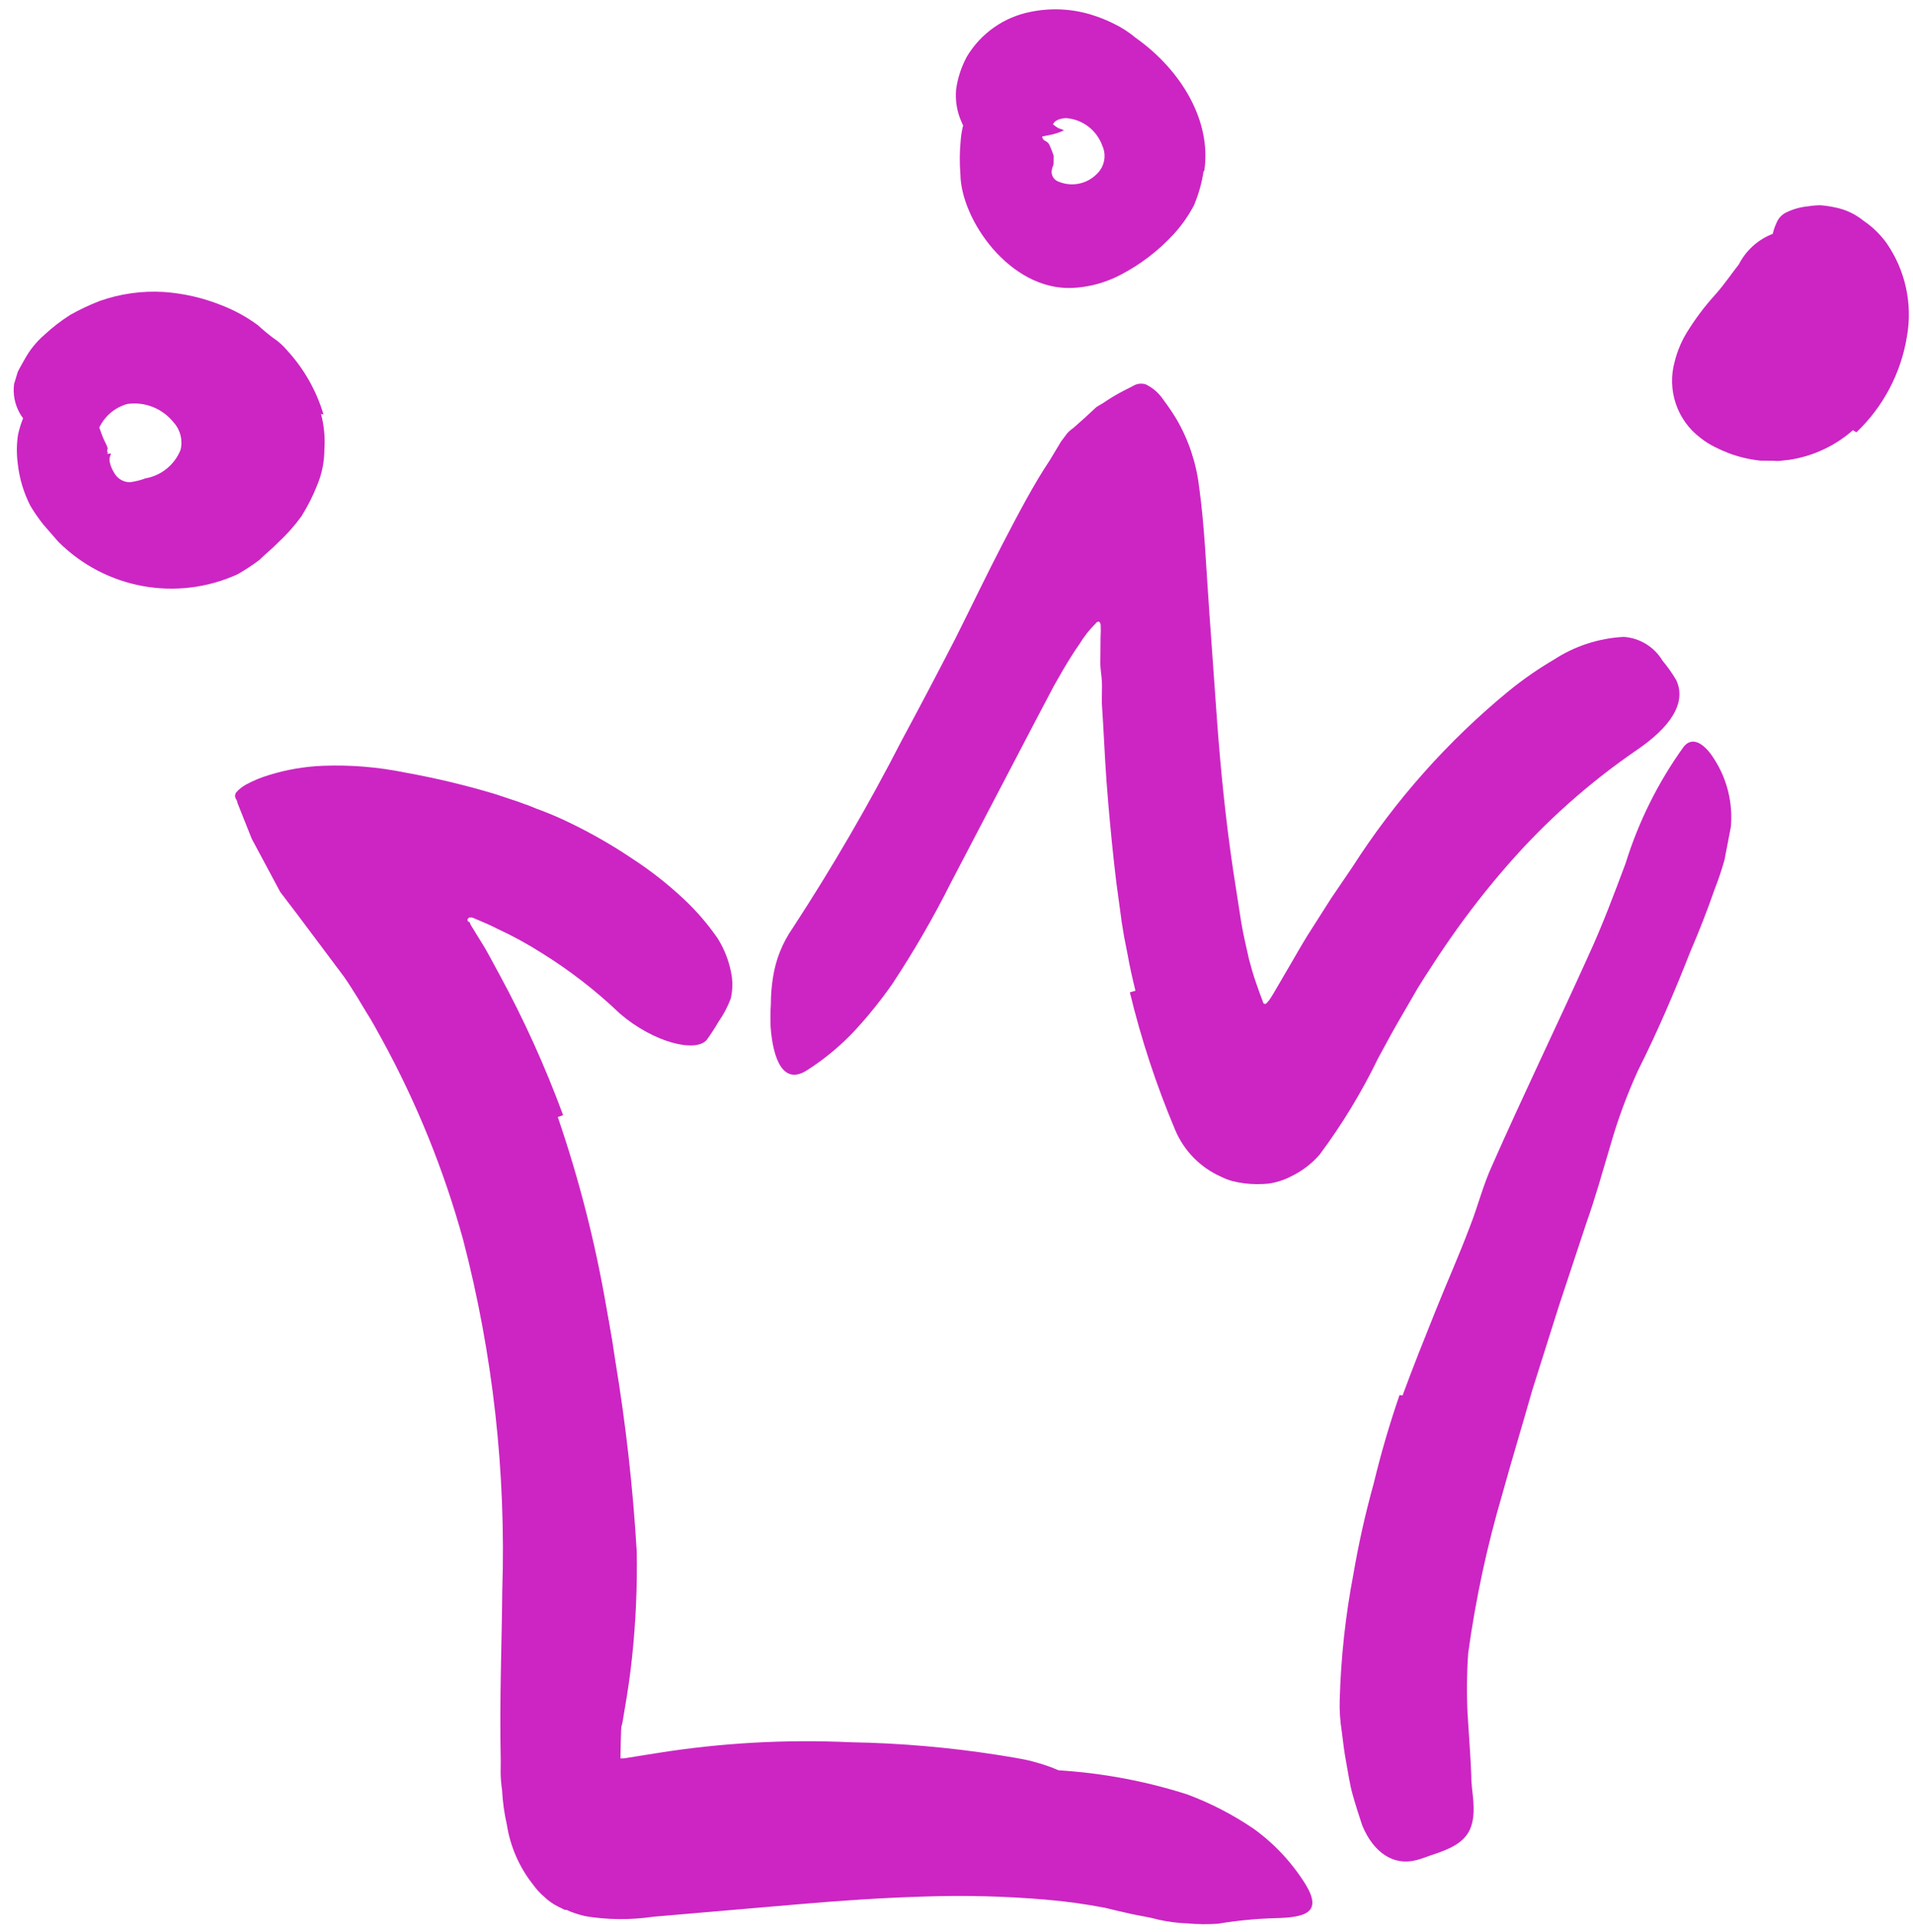
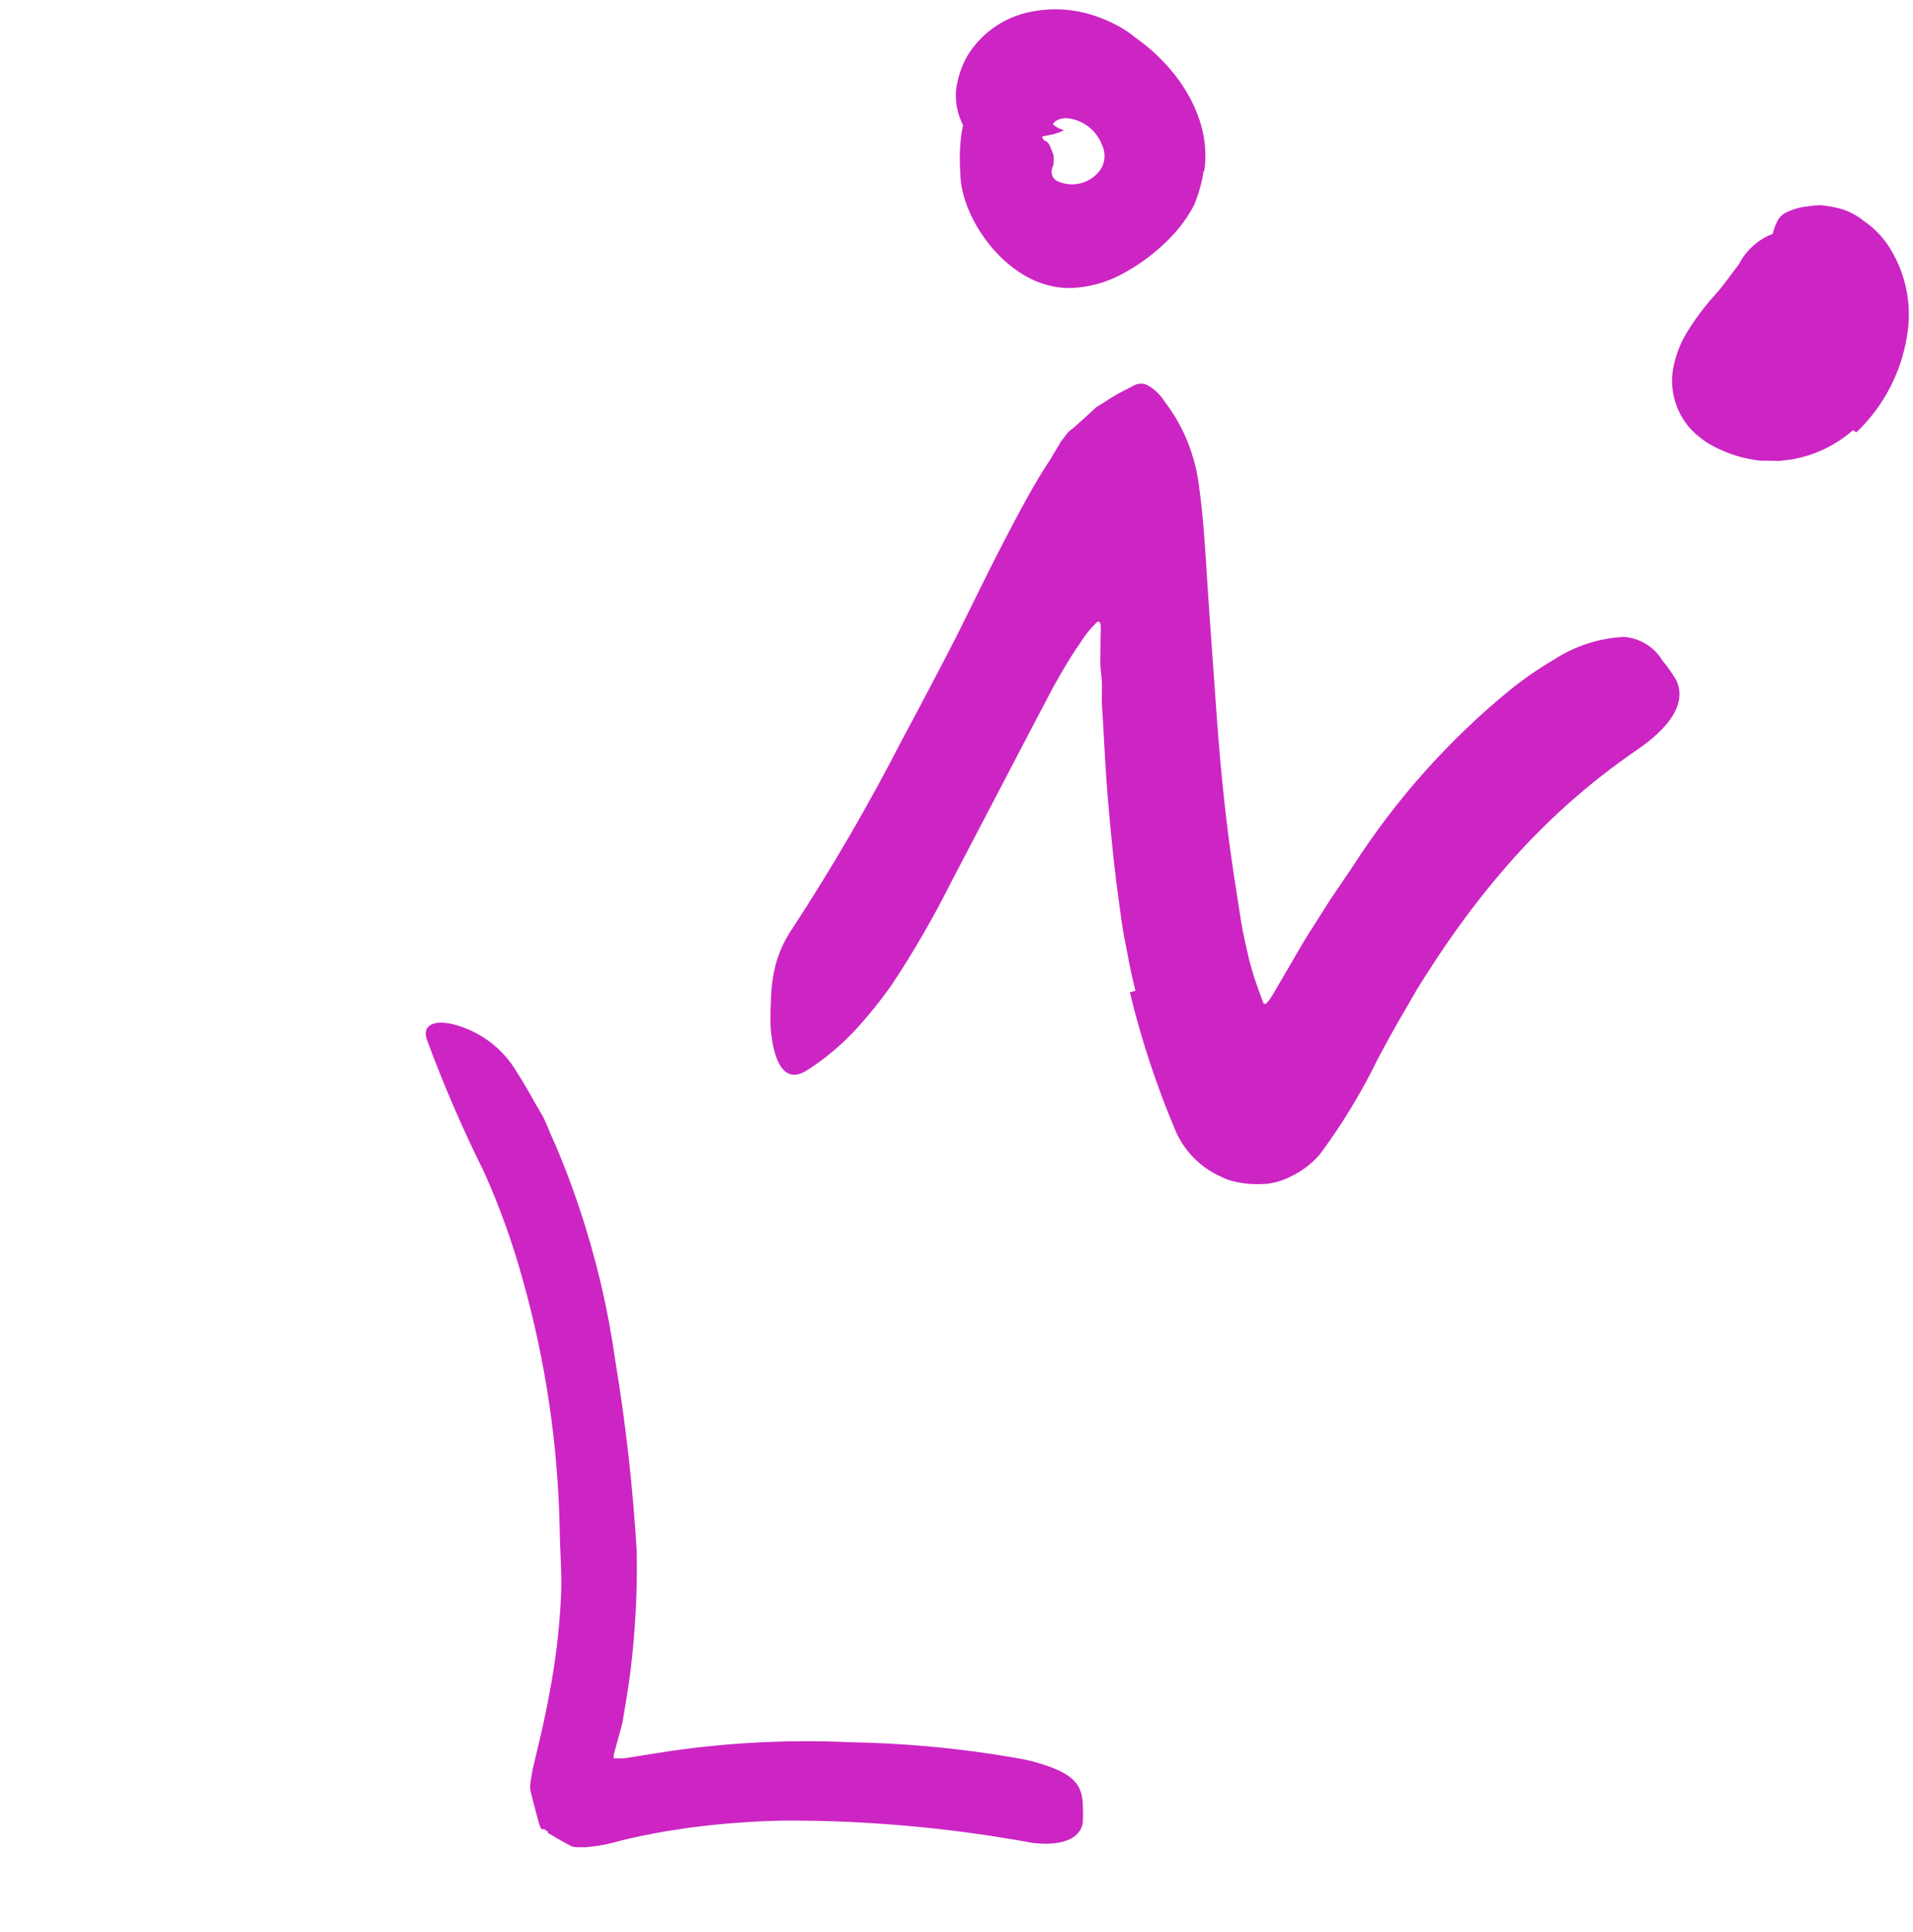
<svg xmlns="http://www.w3.org/2000/svg" width="103" height="104" viewBox="0 0 103 104" fill="none">
  <path d="M29.5 98.581L29.326 98.479C29.326 98.479 29.327 98.403 29.189 98.478L29.115 98.389C29.061 98.276 29.02 98.158 28.993 98.036L28.788 97.28C28.715 97.028 28.643 96.713 28.57 96.411C28.498 96.108 28.574 96.046 28.576 95.845L28.681 95.23C28.876 94.377 29.096 93.524 29.266 92.722L29.461 91.793L29.579 91.166C29.905 89.475 30.113 87.763 30.2 86.043C30.274 84.787 30.148 83.529 30.134 82.272C30.041 77.737 29.372 73.232 28.143 68.868C27.601 66.896 26.908 64.969 26.072 63.105C24.913 60.773 23.879 58.381 22.976 55.938C22.72 55.156 23.397 54.886 24.407 55.134C25.736 55.472 26.894 56.292 27.659 57.438C28.028 58.019 28.398 58.613 28.729 59.232L29.258 60.142C29.405 60.458 29.54 60.773 29.674 61.101C30.238 62.363 30.726 63.624 31.188 65.011C32.086 67.682 32.735 70.431 33.126 73.224C33.691 76.623 34.077 80.05 34.282 83.49C34.317 85.395 34.233 87.3 34.032 89.195C33.936 90.136 33.79 91.09 33.631 92.019L33.513 92.722L33.435 93.023L33.267 93.637L33.047 94.44C33.035 94.506 33.034 94.574 33.046 94.641C33.046 94.641 33.158 94.642 33.208 94.642C33.258 94.643 33.458 94.644 33.583 94.646L35.372 94.36C38.813 93.81 42.301 93.614 45.782 93.775C48.478 93.821 51.169 94.055 53.833 94.476C54.419 94.581 55.005 94.65 55.591 94.806C57.759 95.391 58.303 95.999 58.304 97.256C58.321 97.545 58.318 97.834 58.297 98.123C58.139 99.039 57.036 99.369 55.589 99.192C51.175 98.38 46.696 97.978 42.209 97.991C40.512 98.025 38.818 98.153 37.134 98.373L35.883 98.563C35.108 98.694 34.207 98.874 33.381 99.081C32.97 99.203 32.552 99.295 32.129 99.359L31.516 99.429C31.329 99.427 31.179 99.425 31.004 99.424C30.851 99.414 30.705 99.36 30.581 99.269L30.22 99.078L29.5 98.656L29.5 98.581Z" fill="#CC25C3" />
-   <path d="M30.032 60.123C32.311 66.769 33.514 73.74 33.594 80.769C33.647 83.283 33.786 85.799 33.678 88.186C33.584 90.322 33.439 92.457 33.41 94.38L33.403 95.121C33.389 95.301 33.388 95.482 33.398 95.662C33.388 96.045 33.628 96.389 33.99 96.509C34.372 96.551 34.757 96.554 35.139 96.52L38.265 96.221C40.378 95.976 42.516 95.756 44.666 95.6C48.524 95.237 52.401 95.12 56.273 95.251C58.865 95.344 61.433 95.79 63.906 96.577C65.174 97.048 66.38 97.671 67.499 98.432C68.623 99.242 69.577 100.267 70.308 101.448C71.206 102.94 70.292 103.208 68.668 103.244C67.633 103.273 66.601 103.373 65.58 103.543C65.043 103.581 64.504 103.577 63.969 103.528C63.431 103.51 62.897 103.442 62.371 103.325C61.91 103.195 61.424 103.128 60.938 103.023C60.452 102.918 59.965 102.801 59.479 102.683C58.452 102.487 57.415 102.343 56.373 102.253C54.176 102.063 51.97 102.005 49.767 102.081C47.492 102.148 45.193 102.304 42.843 102.509L35.154 103.169C33.944 103.348 32.714 103.337 31.507 103.136C31.237 103.072 30.97 102.989 30.71 102.89L30.511 102.8V102.8C30.512 102.725 30.511 102.8 30.511 102.8L30.411 102.8L30.026 102.608C29.761 102.476 29.518 102.304 29.306 102.098C29.082 101.908 28.883 101.691 28.712 101.452C27.967 100.518 27.477 99.404 27.292 98.221C27.153 97.613 27.067 96.994 27.034 96.371C26.989 96.063 26.963 95.752 26.955 95.441L26.961 94.762C26.89 91.506 27.016 88.566 27.043 85.612C27.251 79.252 26.542 72.895 24.939 66.74C23.905 62.99 22.441 59.375 20.576 55.966C20.294 55.461 20.023 54.943 19.703 54.45L19.248 53.692C19.001 53.3 18.767 52.921 18.508 52.554C17.323 50.985 16.2 49.454 15.089 48.011L13.553 45.144L12.784 43.214C12.785 43.038 12.562 42.935 12.701 42.673C12.855 42.489 13.043 42.337 13.255 42.225C13.654 42.01 14.074 41.837 14.509 41.709C15.439 41.423 16.402 41.259 17.374 41.219C18.868 41.161 20.364 41.284 21.83 41.586C23.453 41.878 25.06 42.262 26.641 42.735L27.886 43.148L28.198 43.264L28.422 43.342L28.87 43.522C29.48 43.741 30.115 44.011 30.662 44.279C31.842 44.847 32.98 45.5 34.067 46.233C35.051 46.874 35.976 47.602 36.833 48.407C37.513 49.044 38.122 49.754 38.65 50.523C38.992 51.072 39.232 51.678 39.358 52.314C39.46 52.786 39.456 53.276 39.346 53.747C39.179 54.19 38.957 54.61 38.685 54.998C38.49 55.333 38.279 55.658 38.051 55.972C37.458 56.671 35.202 56.123 33.38 54.56C32.091 53.327 30.677 52.231 29.162 51.292C28.412 50.815 27.632 50.388 26.825 50.014C26.427 49.809 26.017 49.63 25.581 49.45L25.419 49.386L25.27 49.384C25.044 49.521 25.267 49.648 25.267 49.636V49.636V49.636V49.636C25.267 49.636 25.268 49.56 25.341 49.775L25.883 50.659C26.252 51.228 26.559 51.859 26.891 52.453C28.215 54.89 29.361 57.421 30.32 60.026L30.032 60.123Z" fill="#CC25C3" />
  <path d="M61.135 53.326C60.978 52.684 60.834 52.067 60.715 51.387L60.524 50.417L60.394 49.624L60.101 47.46C59.926 46.025 59.789 44.591 59.665 43.157C59.54 41.723 59.466 40.302 59.391 38.894L59.325 37.825C59.328 37.598 59.328 37.598 59.328 37.561L59.329 37.435L59.334 36.932C59.339 36.354 59.217 36.051 59.247 35.411C59.25 35.071 59.254 34.694 59.257 34.279C59.271 34.07 59.273 33.861 59.263 33.651C59.264 33.551 59.178 33.424 59.127 33.461C59.077 33.499 59.052 33.461 59.014 33.536C58.669 33.875 58.368 34.257 58.117 34.672C57.852 35.046 57.56 35.509 57.243 36.046L56.748 36.909L55.681 38.936L51.194 47.518C50.253 49.392 49.203 51.209 48.047 52.957C47.434 53.833 46.763 54.667 46.039 55.453C45.266 56.283 44.39 57.01 43.434 57.617C42.178 58.41 41.628 57.035 41.493 55.299C41.474 54.88 41.478 54.461 41.505 54.042C41.505 53.567 41.543 53.092 41.617 52.623C41.761 51.663 42.125 50.75 42.678 49.955C44.809 46.692 46.77 43.32 48.552 39.852C49.543 38.009 50.505 36.183 51.437 34.373C52.315 32.621 53.142 30.894 53.981 29.28C54.82 27.666 55.659 26.065 56.52 24.778L57.128 23.765L57.457 23.328C57.553 23.219 57.663 23.123 57.784 23.042L58.401 22.494L59.019 21.922C59.195 21.798 59.37 21.724 59.534 21.6C59.853 21.387 60.184 21.193 60.526 21.018L60.99 20.783C61.198 20.649 61.455 20.615 61.69 20.689C62.078 20.877 62.407 21.166 62.645 21.527C62.896 21.86 63.131 22.206 63.347 22.564C63.999 23.685 64.413 24.93 64.564 26.22C64.857 28.284 64.948 30.723 65.115 33L65.525 38.748C65.726 41.489 66.001 44.207 66.402 46.888L66.827 49.619C66.933 50.261 67.078 50.878 67.246 51.621C67.355 52.037 67.476 52.466 67.622 52.882C67.768 53.298 67.865 53.575 68 53.928C68.003 53.971 68.029 54.009 68.069 54.025C68.109 54.042 68.154 54.034 68.186 54.005L68.338 53.831C68.427 53.693 68.515 53.569 68.591 53.431L69.606 51.693C69.949 51.093 70.329 50.442 70.722 49.843L71.66 48.368L72.799 46.694C75.104 43.089 77.962 39.873 81.266 37.167C82.024 36.553 82.826 35.997 83.667 35.504C84.791 34.772 86.088 34.35 87.425 34.281C88.286 34.339 89.065 34.815 89.512 35.557C89.786 35.886 90.034 36.237 90.252 36.607C90.841 37.869 89.867 39.18 88.145 40.358C85.562 42.125 83.214 44.216 81.156 46.58C80.076 47.818 79.064 49.114 78.124 50.462C77.643 51.149 77.174 51.861 76.718 52.574L76.326 53.199L75.602 54.449C75.12 55.262 74.663 56.1 74.206 56.95C73.319 58.781 72.262 60.522 71.049 62.151C70.627 62.634 70.114 63.027 69.539 63.306C69.148 63.512 68.724 63.649 68.287 63.71C67.871 63.749 67.452 63.746 67.038 63.699C66.802 63.669 66.569 63.625 66.339 63.567C66.133 63.51 65.933 63.432 65.742 63.335C64.624 62.841 63.737 61.933 63.266 60.799C62.257 58.407 61.443 55.937 60.834 53.411L61.135 53.326Z" fill="#CC25C3" />
-   <path d="M75.516 75.112C76.08 73.571 76.693 72.056 77.294 70.553C77.894 69.05 78.57 67.548 79.133 66.044C79.567 64.955 79.84 63.813 80.337 62.737C81.994 58.981 83.814 55.227 85.51 51.471C86.274 49.819 86.914 48.103 87.528 46.462C88.224 44.22 89.277 42.108 90.645 40.205C91.1 39.618 91.746 39.976 92.3 40.861C92.996 41.943 93.31 43.23 93.192 44.514L92.851 46.283C92.699 46.827 92.519 47.362 92.312 47.887C91.927 48.99 91.505 50.08 91.033 51.169C90.177 53.348 89.258 55.502 88.19 57.629C87.594 58.934 87.097 60.282 86.704 61.663C86.292 63.042 85.905 64.446 85.418 65.812L83.929 70.311L82.502 74.823C81.973 76.691 81.394 78.584 80.89 80.414C80.065 83.216 79.451 86.076 79.052 88.97C78.973 90.083 78.963 91.199 79.022 92.313C79.087 93.42 79.177 94.489 79.218 95.57C79.213 96.048 79.297 96.514 79.33 96.967C79.452 98.677 78.835 99.25 77.294 99.776C76.93 99.886 76.579 100.047 76.216 100.131C75.039 100.422 73.959 99.734 73.348 98.258C73.165 97.703 72.983 97.148 72.826 96.581C72.668 96.014 72.598 95.473 72.491 94.907C72.383 94.34 72.314 93.774 72.244 93.195C72.152 92.626 72.115 92.049 72.134 91.472C72.198 89.208 72.444 86.953 72.87 84.729C73.151 83.085 73.516 81.456 73.963 79.849C74.352 78.231 74.816 76.652 75.354 75.086L75.516 75.112Z" fill="#CC25C3" />
-   <path d="M17.282 22.276C17.449 22.903 17.511 23.553 17.465 24.201C17.463 24.851 17.334 25.495 17.085 26.095C16.854 26.684 16.569 27.25 16.233 27.785C15.86 28.299 15.437 28.775 14.971 29.206C14.656 29.53 14.291 29.816 13.964 30.14C13.591 30.421 13.2 30.677 12.795 30.909C9.523 32.4 5.675 31.7 3.13 29.15L2.326 28.225C2.075 27.908 1.844 27.574 1.636 27.226C1.273 26.518 1.043 25.749 0.957 24.958C0.887 24.44 0.891 23.915 0.971 23.399C1.081 22.886 1.267 22.392 1.521 21.933C1.782 21.538 2.083 21.17 2.418 20.835C2.764 20.564 3.144 20.339 3.548 20.167C4.062 19.958 4.529 20.867 4.919 21.889C5.127 22.406 5.322 22.923 5.468 23.352C5.614 23.78 5.849 24.084 5.785 24.197C5.722 24.309 5.859 24.361 5.783 24.41C5.708 24.46 5.871 24.411 5.896 24.411C5.921 24.411 5.896 24.411 5.958 24.412C5.969 24.436 5.969 24.463 5.958 24.487C5.882 24.6 5.816 24.926 6.173 25.495C6.351 25.785 6.667 25.96 7.006 25.955C7.288 25.917 7.565 25.848 7.832 25.748C8.681 25.6 9.395 25.022 9.72 24.219C9.853 23.692 9.712 23.133 9.346 22.733C8.747 21.985 7.802 21.608 6.857 21.743C6.117 21.947 5.521 22.499 5.257 23.224C5.219 23.349 5.172 23.47 5.116 23.587C5.034 23.698 4.92 23.78 4.789 23.823C4.615 23.847 4.438 23.846 4.265 23.818C3.773 23.752 3.295 23.612 2.844 23.403C2.558 23.288 2.284 23.21 2.023 23.094C1.603 22.922 1.257 22.608 1.044 22.206C0.789 21.737 0.689 21.199 0.758 20.67L0.951 20.03C1.053 19.805 1.205 19.568 1.332 19.33C1.605 18.833 1.964 18.389 2.393 18.02C2.821 17.622 3.284 17.265 3.777 16.951C4.289 16.663 4.822 16.411 5.37 16.199C6.469 15.811 7.634 15.647 8.797 15.714C9.875 15.787 10.935 16.03 11.938 16.434C12.633 16.703 13.289 17.064 13.89 17.507C14.147 17.745 14.416 17.97 14.696 18.18C14.989 18.373 15.252 18.608 15.476 18.879C16.375 19.861 17.039 21.036 17.419 22.315L17.282 22.276Z" fill="#CC25C3" />
  <path d="M64.803 9.217C64.708 9.846 64.534 10.461 64.287 11.047C63.995 11.603 63.634 12.12 63.212 12.583C62.381 13.491 61.397 14.244 60.306 14.807C59.502 15.224 58.618 15.461 57.714 15.5C54.353 15.621 51.739 11.802 51.711 9.388C51.66 8.773 51.666 8.155 51.727 7.541C51.775 6.887 51.969 6.253 52.294 5.685C52.641 4.891 53.234 4.231 53.984 3.803C54.656 3.434 55.432 3.304 56.186 3.433C56.635 3.512 56.603 4.279 56.471 5.132C56.338 5.986 56.204 6.977 56.152 7.203C56.113 7.269 56.104 7.348 56.128 7.42C56.151 7.492 56.204 7.551 56.274 7.581C56.377 7.626 56.461 7.707 56.509 7.81C56.592 7.995 56.666 8.184 56.729 8.377C56.728 8.503 56.726 8.654 56.725 8.792C56.724 8.93 56.648 8.992 56.635 9.131C56.578 9.38 56.7 9.636 56.929 9.749C57.141 9.846 57.369 9.904 57.602 9.919C58.246 9.959 58.865 9.666 59.245 9.141C59.508 8.751 59.546 8.249 59.344 7.823C59.039 7.001 58.29 6.431 57.422 6.36C57.072 6.357 56.733 6.505 56.694 6.718C56.694 6.718 56.694 6.718 56.693 6.793C56.692 6.869 56.693 6.793 56.693 6.793C56.66 6.741 56.631 6.686 56.607 6.629C56.607 6.629 56.607 6.629 56.793 6.769C56.979 6.909 57.004 6.909 57.129 6.948L57.291 7.012V7.012C57.094 7.106 56.888 7.18 56.677 7.233C56.176 7.342 55.651 7.437 55.025 7.532L54.237 7.689C53.812 7.745 53.38 7.68 52.989 7.502C52.706 7.389 52.436 7.247 52.181 7.08C51.846 6.888 51.81 6.624 51.676 6.333C51.503 5.854 51.435 5.344 51.477 4.836C51.56 4.203 51.761 3.591 52.068 3.031C52.824 1.781 54.071 0.911 55.499 0.636C56.581 0.415 57.701 0.468 58.758 0.791C59.187 0.922 59.603 1.089 60.003 1.292C60.417 1.494 60.805 1.747 61.158 2.044C63.64 3.801 65.239 6.556 64.841 9.192L64.803 9.217Z" fill="#CC25C3" />
  <path d="M99.767 23.155C98.806 23.999 97.627 24.55 96.367 24.746L95.855 24.804C95.73 24.816 95.604 24.815 95.48 24.801C95.255 24.799 95.055 24.797 94.78 24.795C94.197 24.732 93.623 24.596 93.073 24.39C92.849 24.3 92.6 24.197 92.326 24.056C92.048 23.92 91.786 23.753 91.544 23.559C90.29 22.609 89.745 20.982 90.169 19.462C90.304 18.919 90.519 18.4 90.807 17.922C91.259 17.182 91.78 16.488 92.362 15.849C92.829 15.325 93.197 14.775 93.626 14.226C94.07 13.357 94.862 12.719 95.803 12.474C96.216 12.389 96.508 13.259 96.875 14.117C97.242 14.975 97.759 15.822 97.669 16.098C97.298 17.202 96.721 18.225 95.968 19.112C95.729 19.336 95.689 19.624 95.751 19.688C95.812 19.751 95.751 19.688 95.751 19.688L95.363 19.684C95.151 19.7 94.941 19.74 94.738 19.804C94.589 19.83 94.447 19.889 94.324 19.977C94.498 19.754 94.616 19.492 94.668 19.213C94.712 19.031 94.743 18.847 94.76 18.661L94.86 18.662L95.048 18.663V18.663C94.99 18.198 95.129 19.305 95.118 19.192V19.192L95.117 19.255C95.117 19.255 95.118 19.192 95.118 19.154C95.077 19.076 95.04 18.996 95.008 18.914V18.914C95.296 18.835 95.545 18.654 95.712 18.405C96.089 17.957 96.262 17.371 96.189 16.788C96.19 16.688 96.09 16.674 96.028 16.649C95.966 16.623 95.965 16.648 95.928 16.648C95.981 16.624 96.031 16.595 96.078 16.561C96.342 16.387 96.268 16.337 96.178 16.562V16.562L96.177 16.725C96.139 16.831 96.113 16.94 96.099 17.051C96.09 18.019 95.978 16.598 95.678 15.263L95.449 14.318C95.32 13.825 95.303 13.309 95.4 12.809C95.449 12.523 95.535 12.245 95.657 11.982C95.758 11.742 95.941 11.547 96.174 11.434C96.544 11.254 96.943 11.143 97.352 11.105C97.575 11.067 97.8 11.048 98.027 11.048C98.295 11.07 98.562 11.111 98.825 11.168C99.381 11.281 99.901 11.527 100.342 11.886C100.822 12.211 101.242 12.619 101.581 13.091C102.592 14.554 102.985 16.362 102.672 18.116C102.352 20.087 101.396 21.898 99.953 23.27L99.767 23.155Z" fill="#CC25C3" />
</svg>